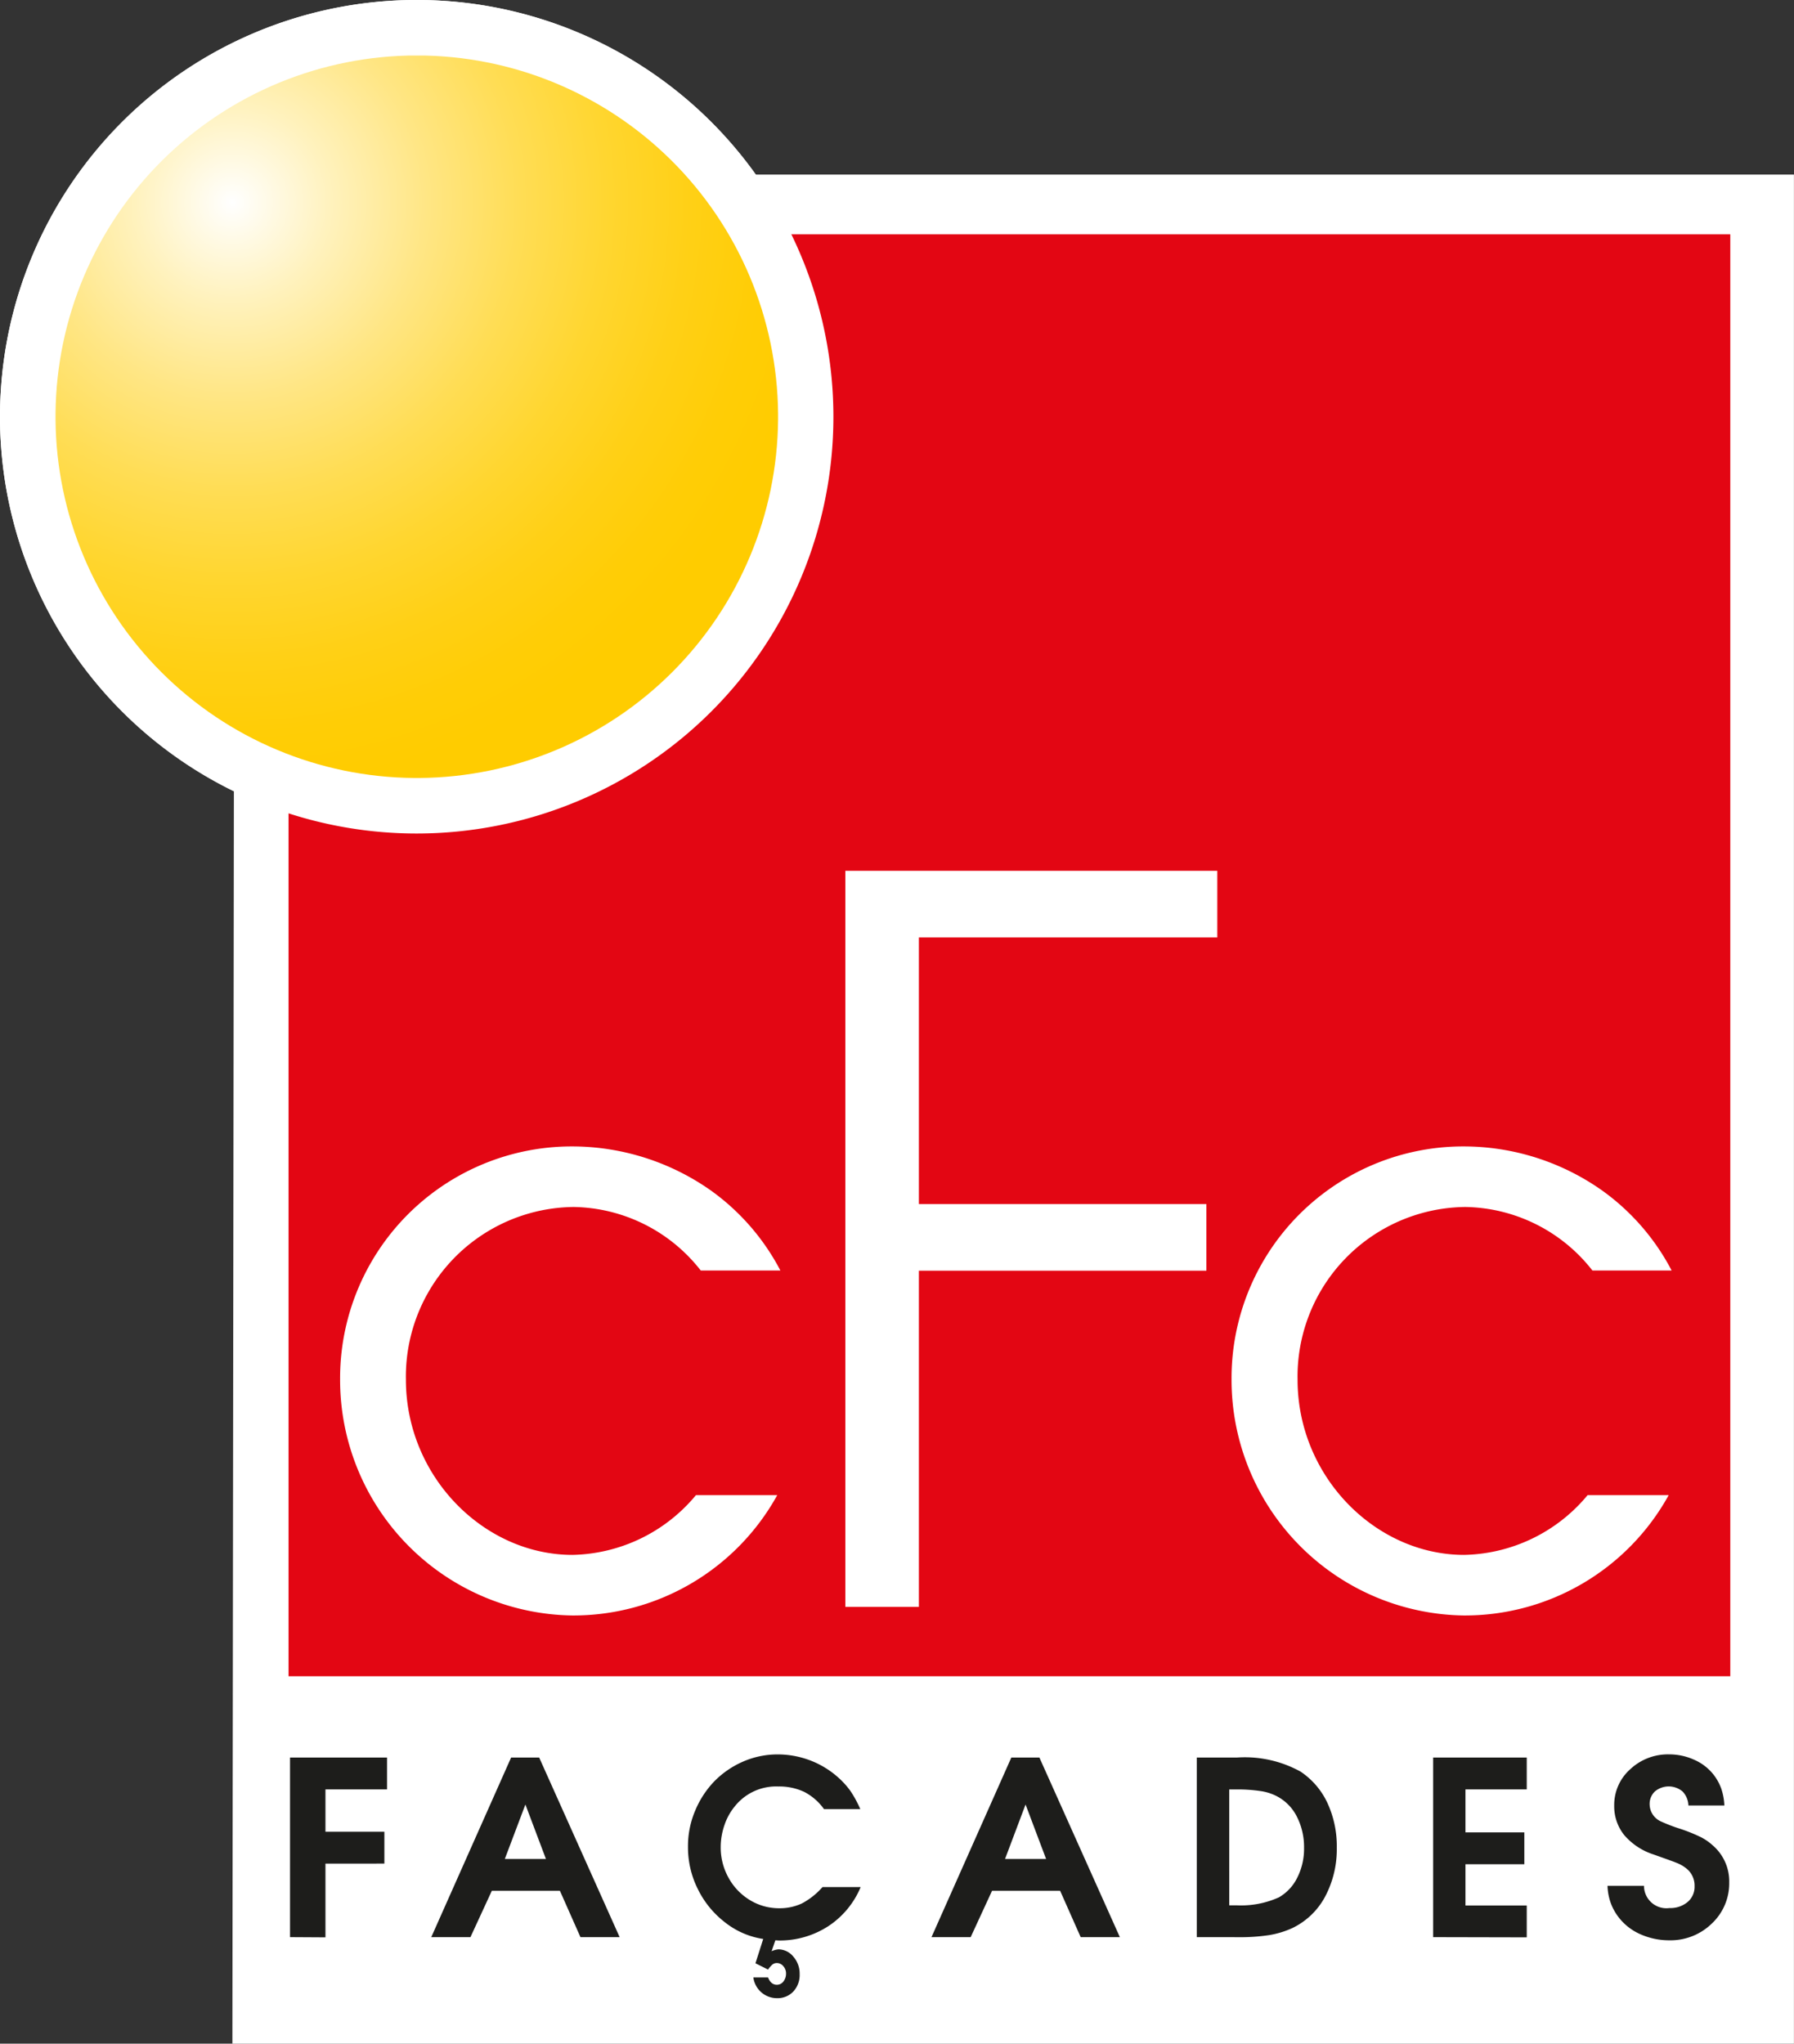
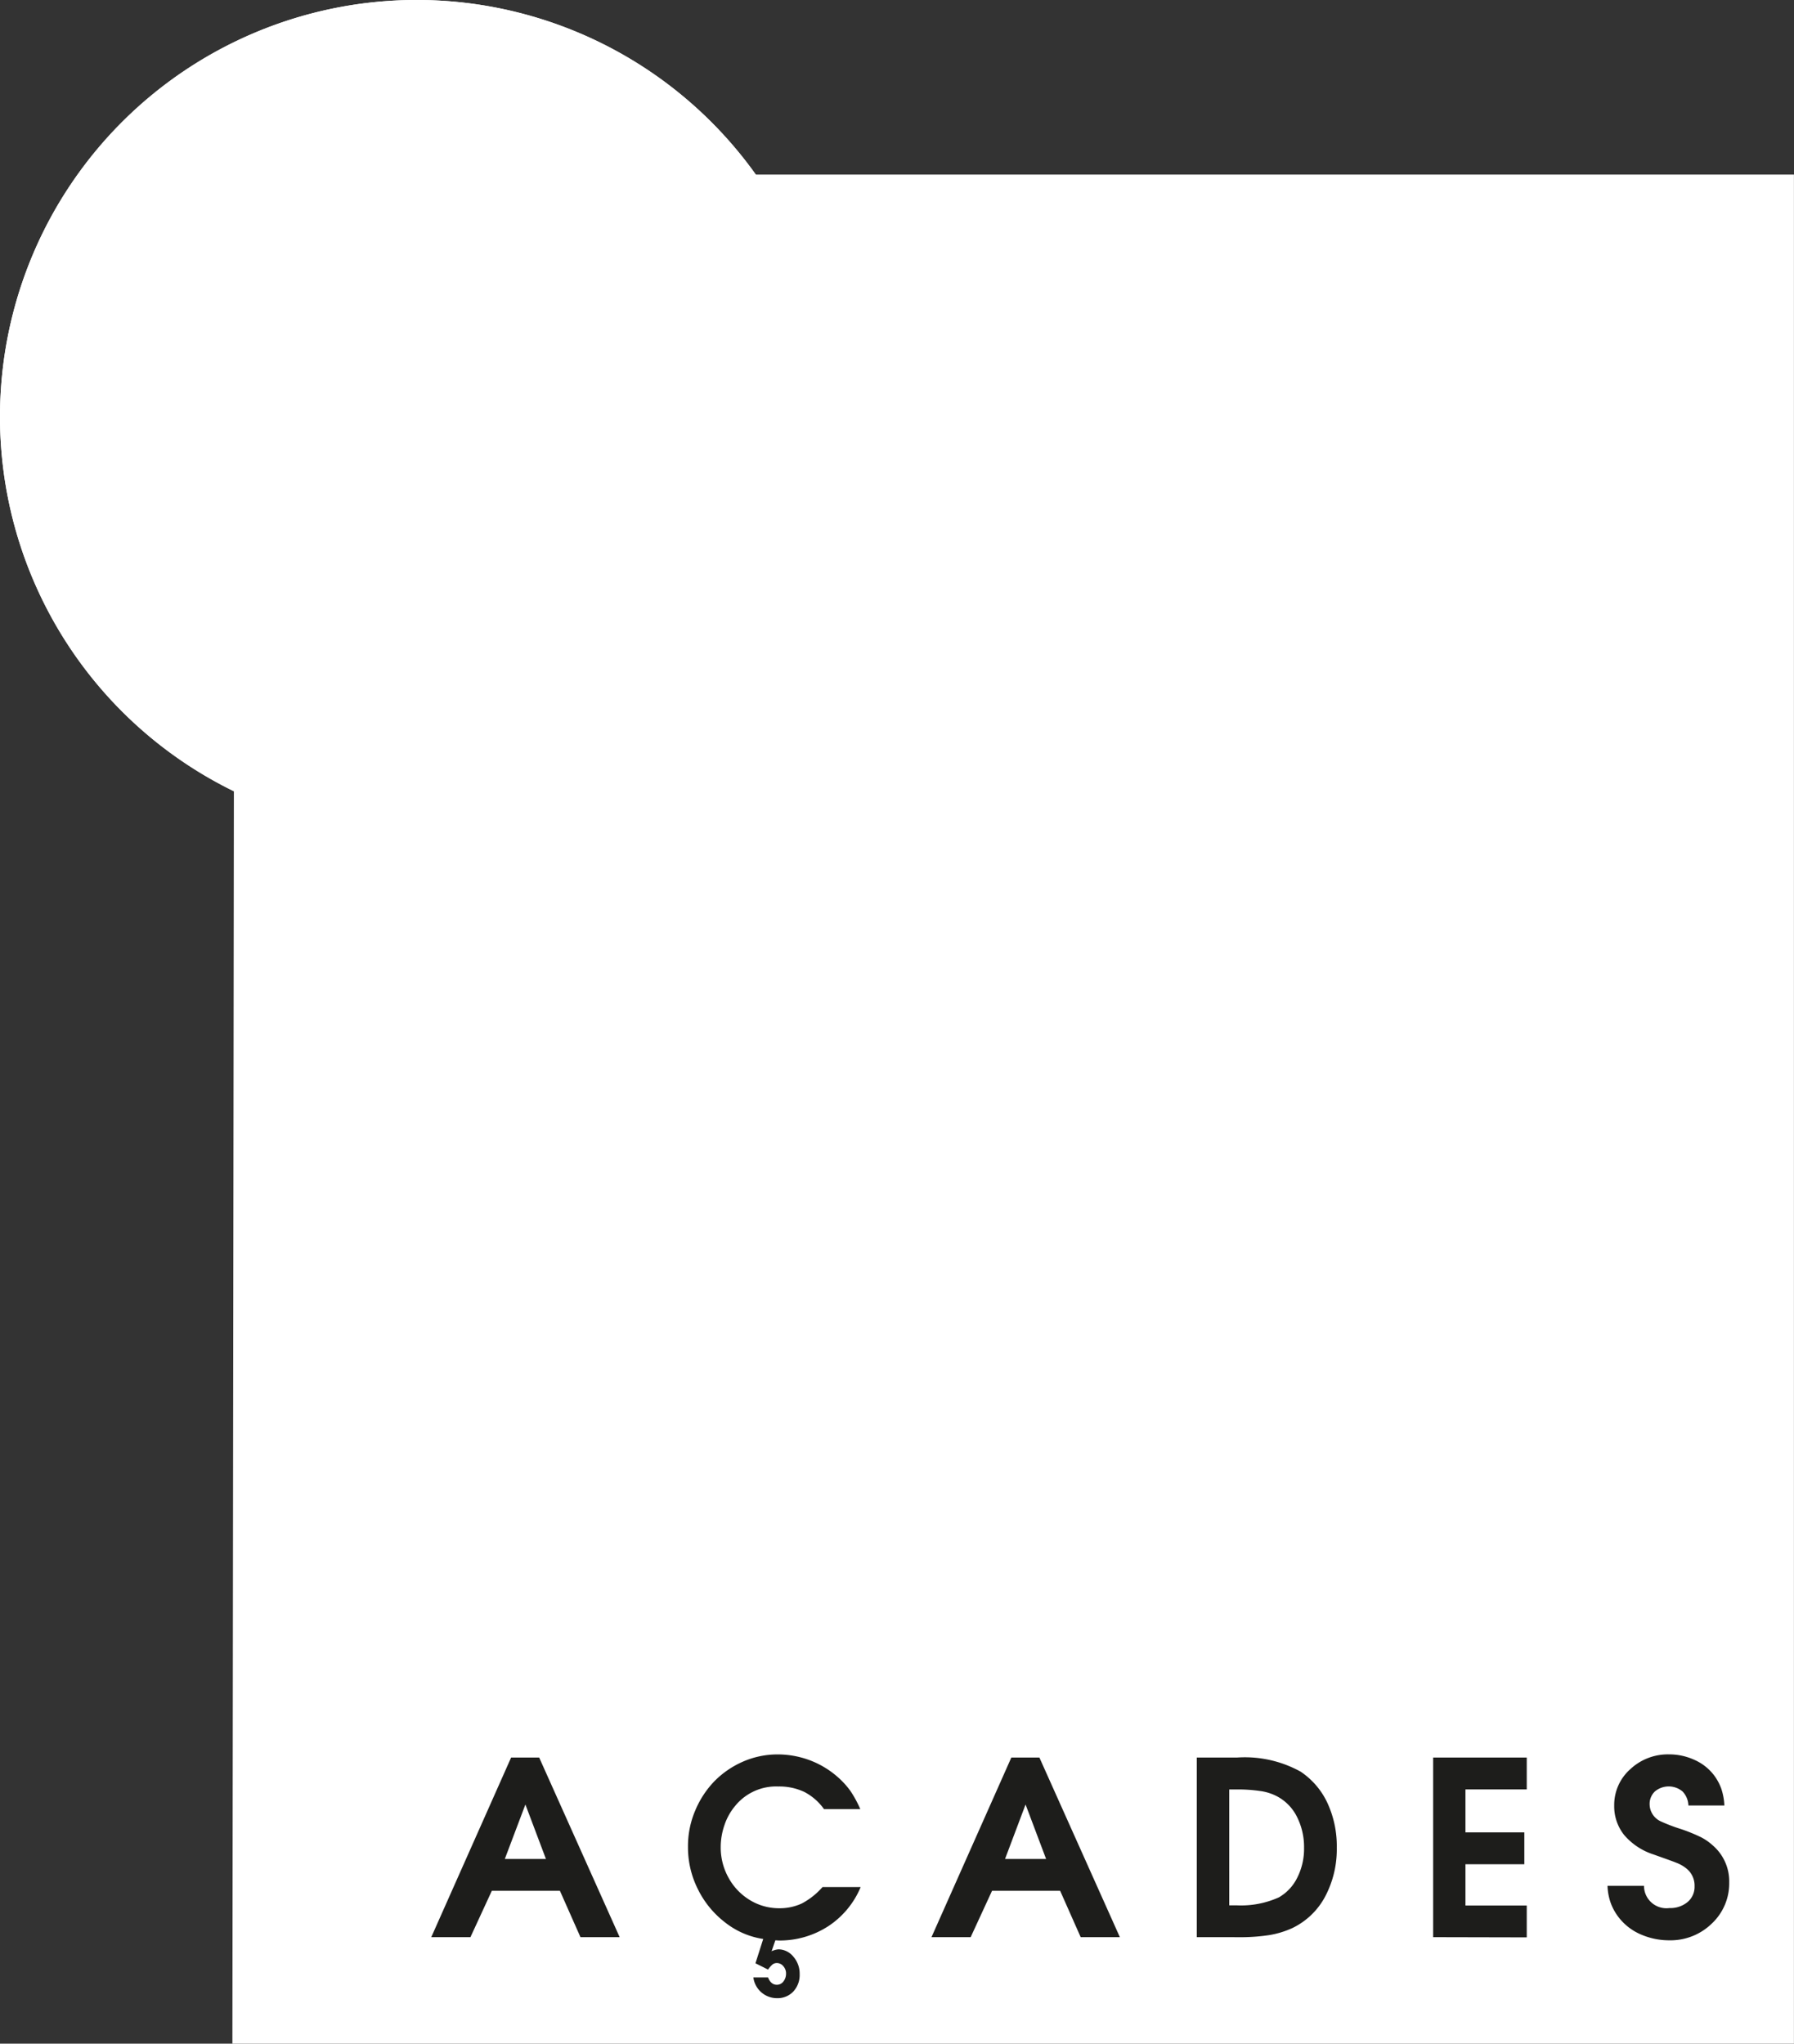
<svg xmlns="http://www.w3.org/2000/svg" width="119.987" height="136.666" viewBox="0 0 119.987 136.666">
  <rect x="0" y="0" width="119.987" height="136.666" fill="#333333" stroke="none" />
  <defs>
    <clipPath id="clip-path">
-       <path id="Tracé_3" data-name="Tracé 3" d="M3.6,27.409v.42A24.169,24.169,0,0,0,27.553,51.782h.42A24.169,24.169,0,0,0,51.926,27.829v-.42a24.164,24.164,0,0,0-48.326,0" transform="translate(-3.6 -3.47)" />
-     </clipPath>
+       </clipPath>
    <radialGradient id="radial-gradient" cx="0.25" cy="0.204" r="0.811" gradientTransform="translate(-0.005)" gradientUnits="objectBoundingBox">
      <stop offset="0" stop-color="#fff" />
      <stop offset="0.165" stop-color="#fff2be" />
      <stop offset="0.33" stop-color="#ffe685" />
      <stop offset="0.49" stop-color="#fd5" />
      <stop offset="0.64" stop-color="#ffd630" />
      <stop offset="0.779" stop-color="#ffd016" />
      <stop offset="0.904" stop-color="#ffcd06" />
      <stop offset="1" stop-color="#fc0" />
    </radialGradient>
  </defs>
  <g id="Logo" transform="translate(-0.95 -0.82)">
    <g id="Groupe_7" data-name="Groupe 7" transform="translate(0.95 0.82)">
      <path id="Tracé_1" data-name="Tracé 1" d="M16.493,137.486l.1-83.757A27.868,27.868,0,1,1,51.5,12.495h69.433V137.486H17.783" transform="translate(-0.95 -0.82)" fill="#fff" />
-       <rect id="Rectangle_1" data-name="Rectangle 1" width="96.427" height="96.427" transform="translate(19.299 15.669)" fill="#e30613" />
      <g id="Groupe_1" data-name="Groupe 1">
        <path id="Tracé_2" data-name="Tracé 2" d="M.95,28.683h0A27.87,27.87,0,1,1,28.813,56.56,27.862,27.862,0,0,1,.95,28.683m7.428,0a20.433,20.433,0,1,0,5.985-14.45,20.39,20.39,0,0,0-5.985,14.45" transform="translate(-0.95 -0.82)" fill="#fff" />
      </g>
      <g id="Groupe_5" data-name="Groupe 5" transform="translate(3.714 3.714)">
        <g id="Groupe_4" data-name="Groupe 4">
          <g id="Groupe_3" data-name="Groupe 3">
            <g id="Groupe_2" data-name="Groupe 2" clip-path="url(#clip-path)">
              <rect id="Rectangle_2" data-name="Rectangle 2" width="48.326" height="48.312" fill="url(#radial-gradient)" />
            </g>
          </g>
        </g>
      </g>
      <g id="Groupe_6" data-name="Groupe 6" transform="translate(22.747 58.235)">
        <path id="Tracé_4" data-name="Tracé 4" d="M41.3,63.817a10.994,10.994,0,0,0-8.493-4.247A11.341,11.341,0,0,0,21.581,71.119c0,6.489,5.228,11.717,11.142,11.717a11,11,0,0,0,8.255-3.994h5.438A15.574,15.574,0,0,1,32.7,86.887,15.758,15.758,0,0,1,17.18,71.077,15.5,15.5,0,0,1,32.737,55.52a16.137,16.137,0,0,1,9.236,2.943,15.262,15.262,0,0,1,4.653,5.354" transform="translate(-17.18 -37.09)" fill="#fff" />
        <path id="Tracé_5" data-name="Tracé 5" d="M41.29,42.37H66.168v4.457H46.209V64.655H65.439v4.457H46.209V91.593H41.29" transform="translate(-7.499 -42.37)" fill="#fff" />
        <path id="Tracé_6" data-name="Tracé 6" d="M83.855,63.817a10.994,10.994,0,0,0-8.493-4.247A11.341,11.341,0,0,0,64.135,71.119c0,6.489,5.228,11.717,11.142,11.717a11,11,0,0,0,8.255-3.994h5.424a15.574,15.574,0,0,1-13.721,8.045A15.758,15.758,0,0,1,59.72,71.077,15.5,15.5,0,0,1,75.277,55.52,16.069,16.069,0,0,1,84.5,58.463a15.262,15.262,0,0,1,4.653,5.354" transform="translate(-0.098 -37.09)" fill="#fff" />
      </g>
    </g>
    <g id="Groupe_8" data-name="Groupe 8" transform="translate(20.348 118.144)">
-       <path id="Tracé_7" data-name="Tracé 7" d="M14.79,96.691V84.68h6.489v2.13H17.159v2.831H21.1v2.13H17.159v4.933l-2.369-.014Z" transform="translate(-14.79 -84.47)" fill="#1d1d1b" />
      <path id="Tracé_8" data-name="Tracé 8" d="M21.53,96.691,26.87,84.68h1.878L34.13,96.691H31.509l-1.374-3.1H25.58l-1.43,3.1Zm4.919-5.228H29.2l-1.374-3.644Z" transform="translate(-12.084 -84.47)" fill="#1d1d1b" />
      <path id="Tracé_9" data-name="Tracé 9" d="M39.624,96.962l-.252.729a1.472,1.472,0,0,1,.448-.126,1.3,1.3,0,0,1,1.009.491,1.721,1.721,0,0,1,.42,1.163,1.625,1.625,0,0,1-.42,1.163,1.447,1.447,0,0,1-1.093.449,1.593,1.593,0,0,1-1.584-1.388h.981c.126.322.322.491.589.491a.544.544,0,0,0,.434-.21.843.843,0,0,0,.182-.533.722.722,0,0,0-.182-.5.558.558,0,0,0-.42-.21.478.478,0,0,0-.308.1,1.913,1.913,0,0,0-.294.336l-.841-.42.519-1.626a5.4,5.4,0,0,1-2.551-1.107,6.293,6.293,0,0,1-1.822-2.228A6.221,6.221,0,0,1,33.78,90.7a6.047,6.047,0,0,1,.477-2.4,6.329,6.329,0,0,1,1.275-1.962,6.1,6.1,0,0,1,1.906-1.317,5.775,5.775,0,0,1,2.327-.491,6.15,6.15,0,0,1,2.13.378,6.041,6.041,0,0,1,1.836,1.079,5.647,5.647,0,0,1,.9.967,7.5,7.5,0,0,1,.673,1.233H42.876a3.718,3.718,0,0,0-1.317-1.149,3.924,3.924,0,0,0-1.738-.364,3.531,3.531,0,0,0-2.9,1.317,3.921,3.921,0,0,0-.7,1.261,4.513,4.513,0,0,0-.252,1.472,4.152,4.152,0,0,0,.519,2.046,3.975,3.975,0,0,0,1.43,1.5,3.736,3.736,0,0,0,1.962.547A3.526,3.526,0,0,0,41.39,94.5,4.868,4.868,0,0,0,42.778,93.4h2.551a5.779,5.779,0,0,1-2.172,2.621,5.969,5.969,0,0,1-3.308.953l-.224-.014Z" transform="translate(-7.164 -84.53)" fill="#1d1d1b" />
      <path id="Tracé_10" data-name="Tracé 10" d="M45.4,96.691,50.74,84.68h1.878L58,96.691H55.379l-1.374-3.1H49.45l-1.43,3.1Zm4.919-5.228h2.747l-1.374-3.644Z" transform="translate(-2.498 -84.47)" fill="#1d1d1b" />
      <path id="Tracé_11" data-name="Tracé 11" d="M58.06,96.691V84.68h2.677A7.712,7.712,0,0,1,65,85.619a5.114,5.114,0,0,1,1.794,2.088,6.878,6.878,0,0,1,.631,3,6.755,6.755,0,0,1-.785,3.28,4.883,4.883,0,0,1-2.172,2.088,6.1,6.1,0,0,1-1.556.477,12.852,12.852,0,0,1-2.13.14Zm2.172-2.13h.477a6.147,6.147,0,0,0,2.845-.533A3.083,3.083,0,0,0,64.787,92.7a4.283,4.283,0,0,0,.448-1.99,4.473,4.473,0,0,0-.491-2.1,3.108,3.108,0,0,0-1.36-1.36,3.41,3.41,0,0,0-1.107-.336,10.149,10.149,0,0,0-1.626-.1h-.42Z" transform="translate(2.585 -84.47)" fill="#1d1d1b" />
      <path id="Tracé_12" data-name="Tracé 12" d="M69.34,96.691V84.68H75.6v2.13H71.5v2.873h3.938v2.13H71.5v2.761H75.6v2.13l-6.265-.014Z" transform="translate(7.115 -84.47)" fill="#1d1d1b" />
      <path id="Tracé_13" data-name="Tracé 13" d="M77.66,93.318H80.1a1.5,1.5,0,0,0,1.7,1.486,1.8,1.8,0,0,0,1.219-.406,1.321,1.321,0,0,0,.463-1.051A1.461,1.461,0,0,0,82.86,92.1a2.409,2.409,0,0,0-.589-.322c-.2-.084-.715-.266-1.542-.561a4.326,4.326,0,0,1-1.948-1.289,3.069,3.069,0,0,1-.673-1.976,3.191,3.191,0,0,1,1.065-2.425,3.679,3.679,0,0,1,2.593-1,4.048,4.048,0,0,1,1.7.364,3.341,3.341,0,0,1,1.3,1.009,3.463,3.463,0,0,1,.5.911,4.1,4.1,0,0,1,.21,1.135H83.07a1.415,1.415,0,0,0-.392-.939,1.44,1.44,0,0,0-1.85,0,1.151,1.151,0,0,0-.35.883A1.271,1.271,0,0,0,81.206,89a11.372,11.372,0,0,0,1.36.519,11.447,11.447,0,0,1,1.345.547,3.6,3.6,0,0,1,.771.533A3.171,3.171,0,0,1,85.8,93.093a3.685,3.685,0,0,1-1.163,2.747,3.957,3.957,0,0,1-2.845,1.121,4.737,4.737,0,0,1-1.934-.406,3.724,3.724,0,0,1-1.444-1.121,3.623,3.623,0,0,1-.533-.953A3.809,3.809,0,0,1,77.66,93.318Z" transform="translate(10.456 -84.53)" fill="#1d1d1b" />
    </g>
  </g>
</svg>